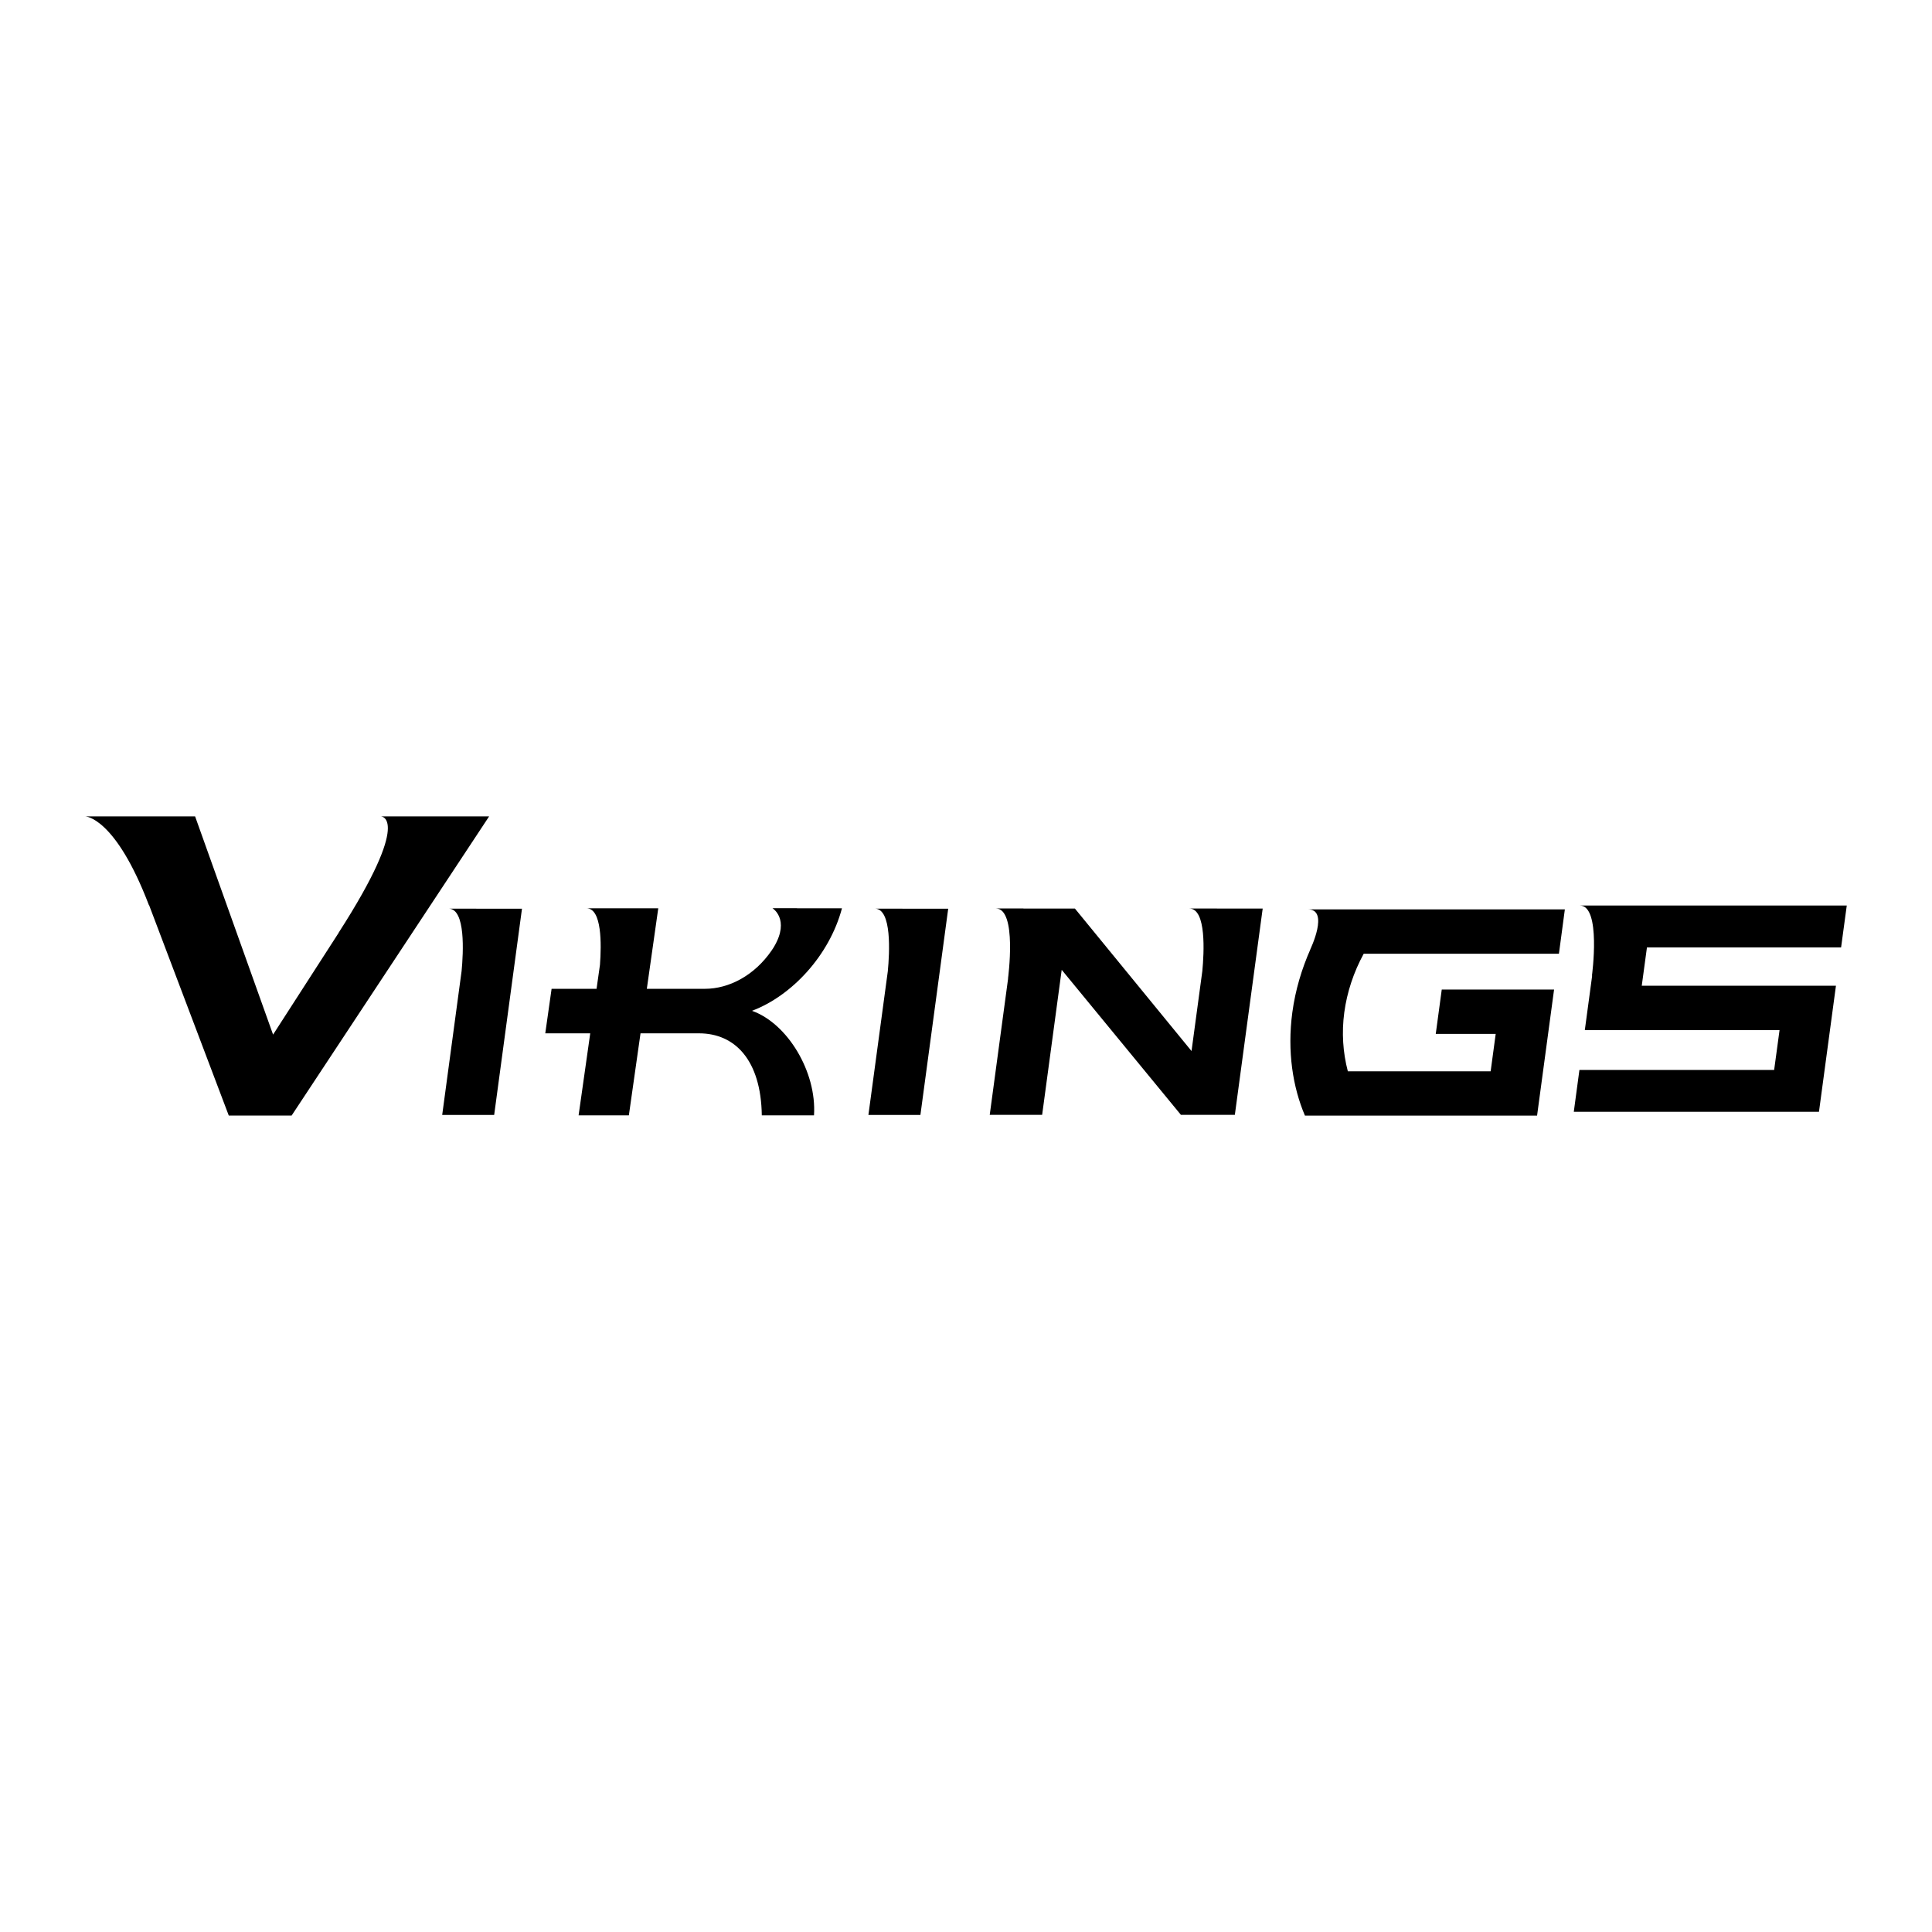
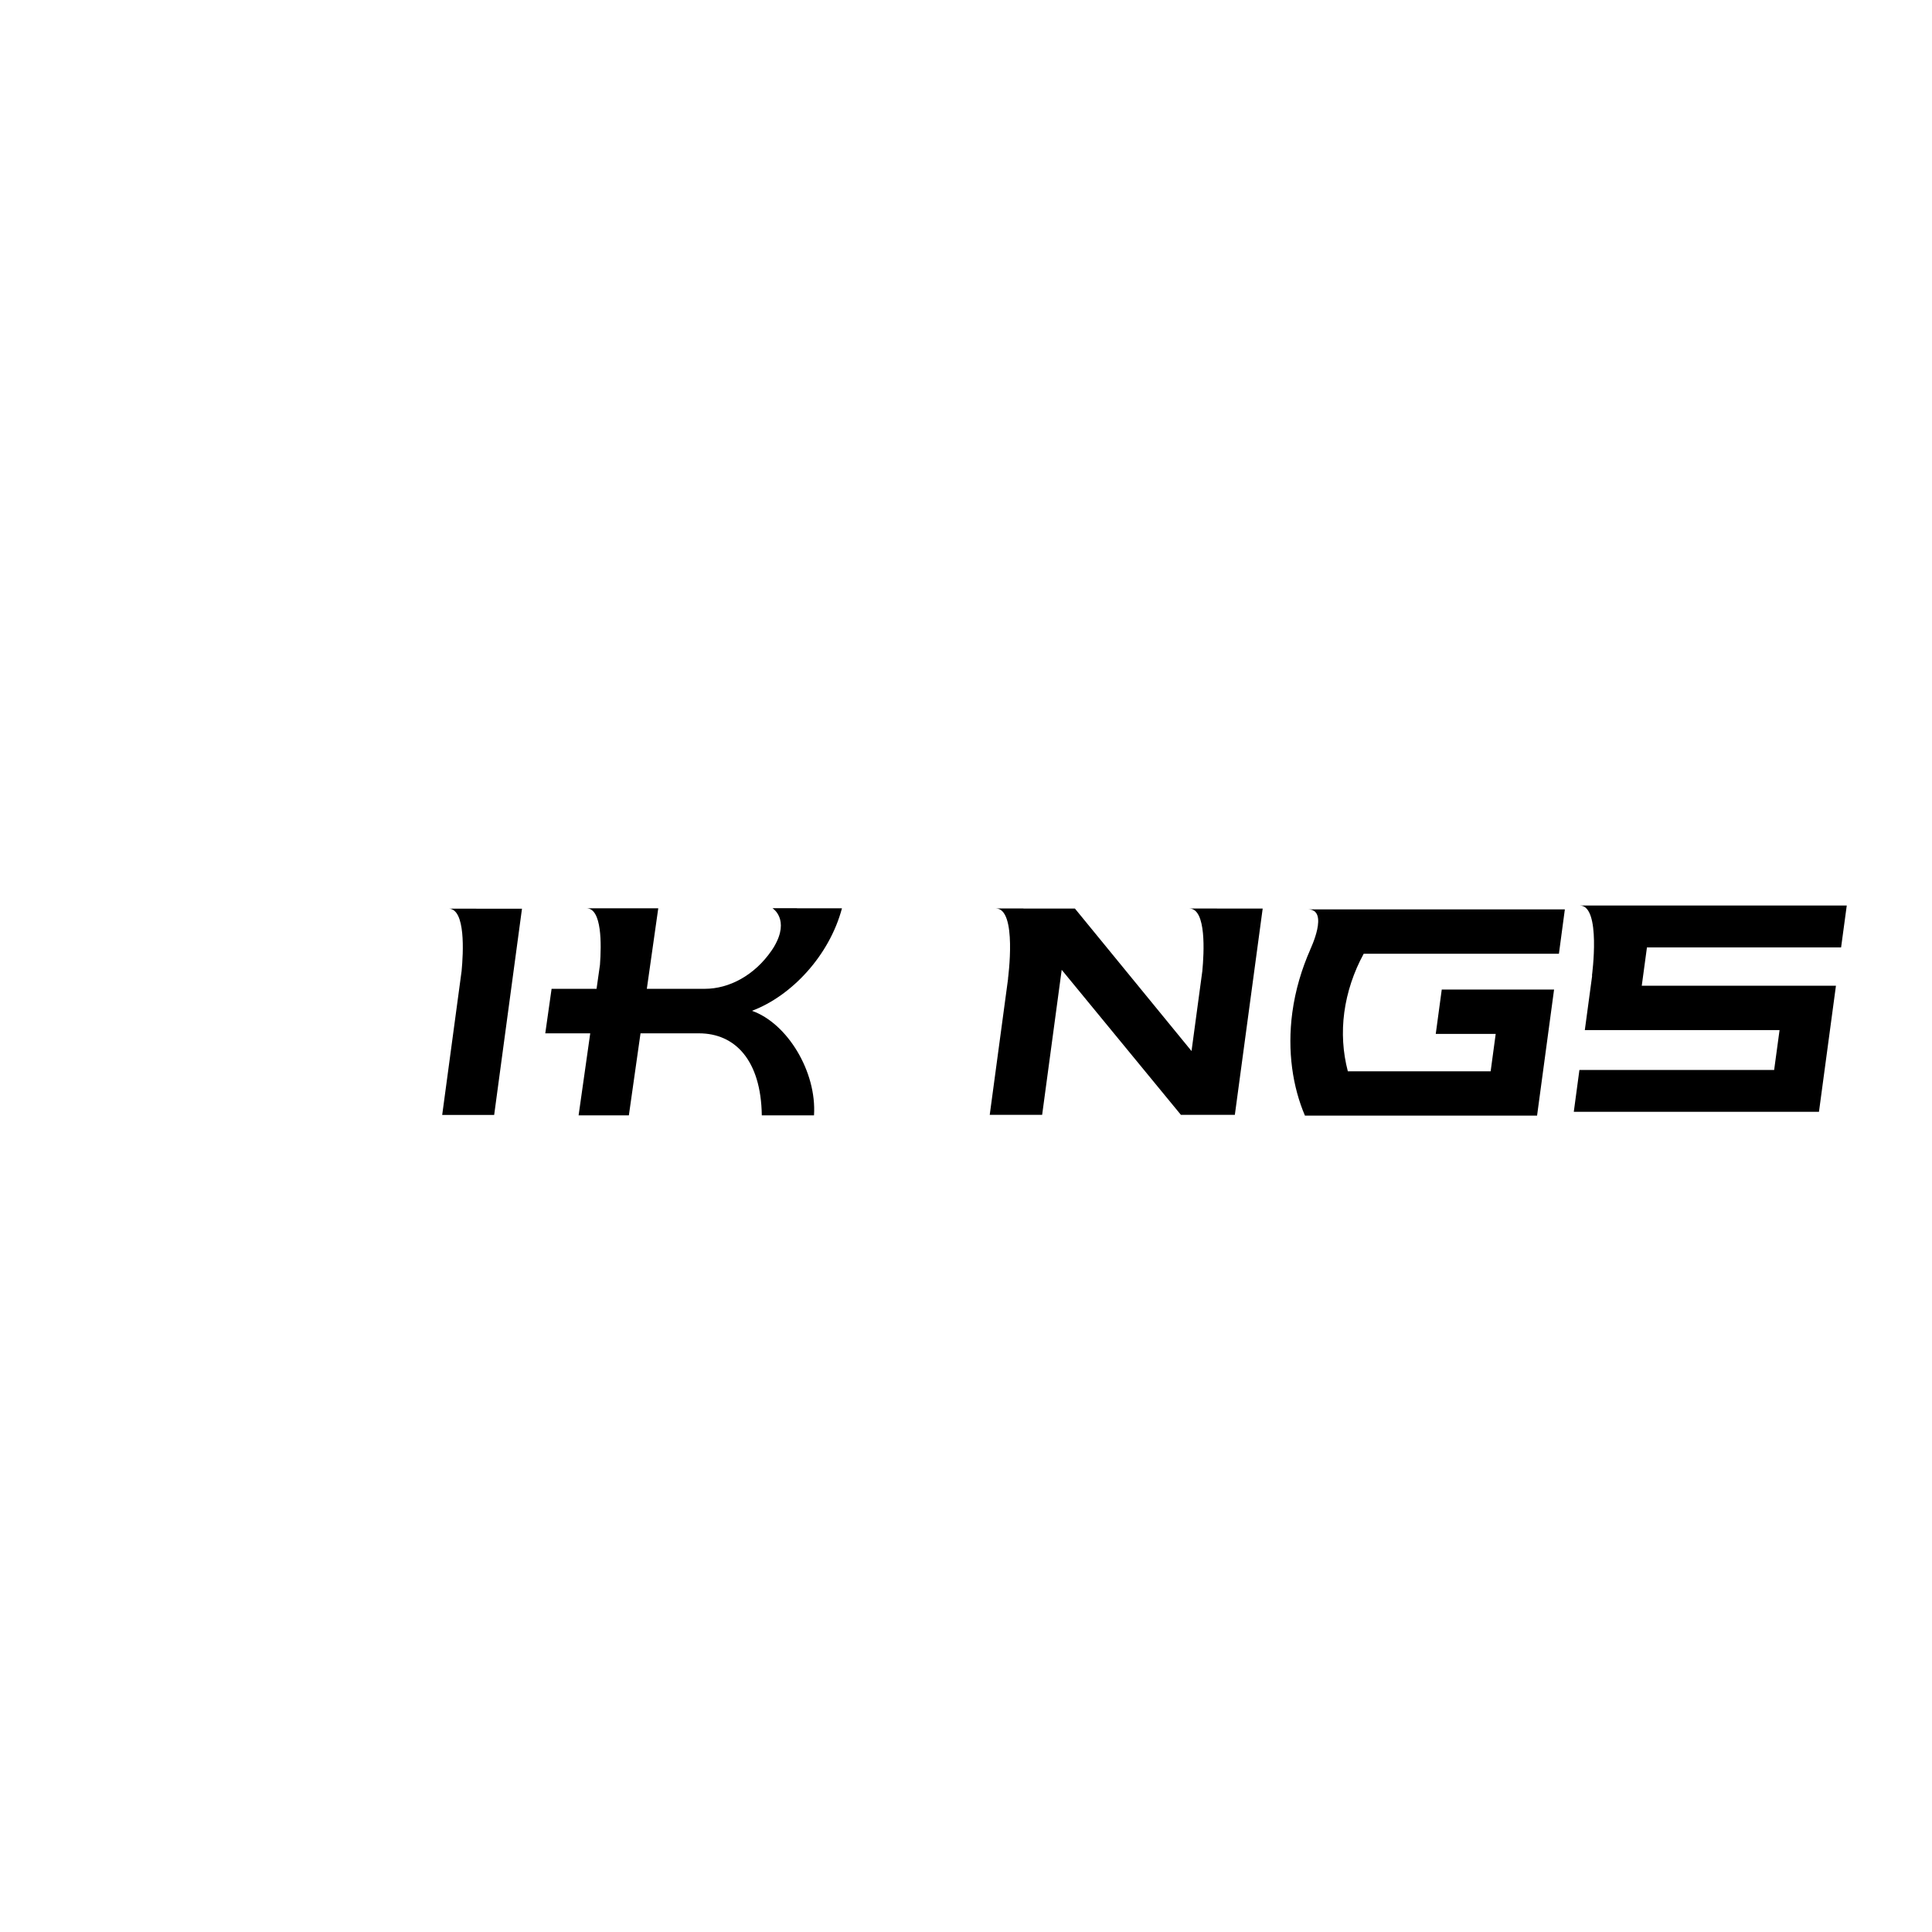
<svg xmlns="http://www.w3.org/2000/svg" version="1.0" id="Layer_1" x="0px" y="0px" width="192.756px" height="192.756px" viewBox="0 0 192.756 192.756" enable-background="new 0 0 192.756 192.756" xml:space="preserve">
  <g>
-     <polygon fill-rule="evenodd" clip-rule="evenodd" fill="#FFFFFF" points="0,0 192.756,0 192.756,192.756 0,192.756 0,0  " />
-     <path fill-rule="evenodd" clip-rule="evenodd" d="M90.04,90.655h-2.76c1.722,0,1.469,4.442,1.298,6.241l-1.937,14.344h5.188   l2.773-20.577h-4.563L90.04,90.655L90.04,90.655z" />
-     <path fill-rule="evenodd" clip-rule="evenodd" d="M47.516,90.655h-2.76c1.714,0,1.471,4.409,1.299,6.219l-1.937,14.366h5.185   l2.775-20.577h-4.562V90.655L47.516,90.655z" />
+     <path fill-rule="evenodd" clip-rule="evenodd" d="M47.516,90.655h-2.76c1.714,0,1.471,4.409,1.299,6.219l-1.937,14.366h5.185   l2.775-20.577h-4.562V90.655z" />
    <path fill-rule="evenodd" clip-rule="evenodd" d="M132.969,90.729h-2.474c2.157,0,0.229,3.995,0.229,3.995l0.012-0.005   c-0.856,1.933-1.498,4.046-1.801,6.296c-0.521,3.879,0.049,7.46,1.259,10.29h23.16l1.696-12.576h-11.206l-0.598,4.424h5.981   l-0.504,3.73h-14.249c-0.497-1.888-0.621-3.877-0.355-5.868c0.274-2.034,0.938-4.026,1.938-5.86h19.477l0.592-4.426h-23.156   C132.971,90.729,132.971,90.729,132.969,90.729L132.969,90.729z" />
    <path fill-rule="evenodd" clip-rule="evenodd" d="M121.419,90.644h-2.759c1.72,0,1.468,4.442,1.296,6.241l-1.077,7.979   l-11.633-14.216h-5.134v-0.01h-2.757c2.157,0,1.214,6.994,1.214,6.994l0.01-0.004l-1.833,13.599h5.229l1.951-14.468l11.892,14.468   h5.383l2.777-20.578h-4.559V90.644L121.419,90.644z" />
    <path fill-rule="evenodd" clip-rule="evenodd" d="M183.687,94.519l0.565-4.176h-24.458v0.001h-2.177   c2.157,0,1.213,6.994,1.213,6.994l0.021-0.005l-0.733,5.438h19.429l-0.54,3.977h-19.428l-0.561,4.176h24.461l1.694-12.579h-19.374   l0.518-3.825H183.687L183.687,94.519z" />
    <path fill-rule="evenodd" clip-rule="evenodd" d="M84.002,90.622h-4.476l-0.017-0.013h-2.441c0,0,1.769,1.092,0.173,3.823   c-0.032,0.051-0.062,0.103-0.094,0.153c-0.051,0.083-0.11,0.168-0.167,0.253c-1.703,2.474-4.23,3.816-6.659,3.816h-5.787   l1.141-8.033h-7.162c1.549,0,1.497,3.604,1.346,5.635l-0.34,2.397h-4.486l-0.631,4.443h4.486l-1.161,8.184h5.015l1.163-8.184h5.834   c3.57,0,6.185,2.644,6.267,8.184h5.208c0.28-4.342-2.652-9.184-6.189-10.431C78.999,99.354,82.757,95.313,84.002,90.622   L84.002,90.622z" />
-     <path fill-rule="evenodd" clip-rule="evenodd" d="M43.598,81.45h-5.61c0,0,3.261,0-4.206,11.611c0,0,0.014-0.007,0.016-0.009   l-6.553,10.171l-7.78-21.773H8.504c0,0,2.996,0.037,6.366,8.889c0,0,0-0.024-0.002-0.054l7.957,21.013h6.27L48.8,81.45H43.598   L43.598,81.45z" />
  </g>
</svg>